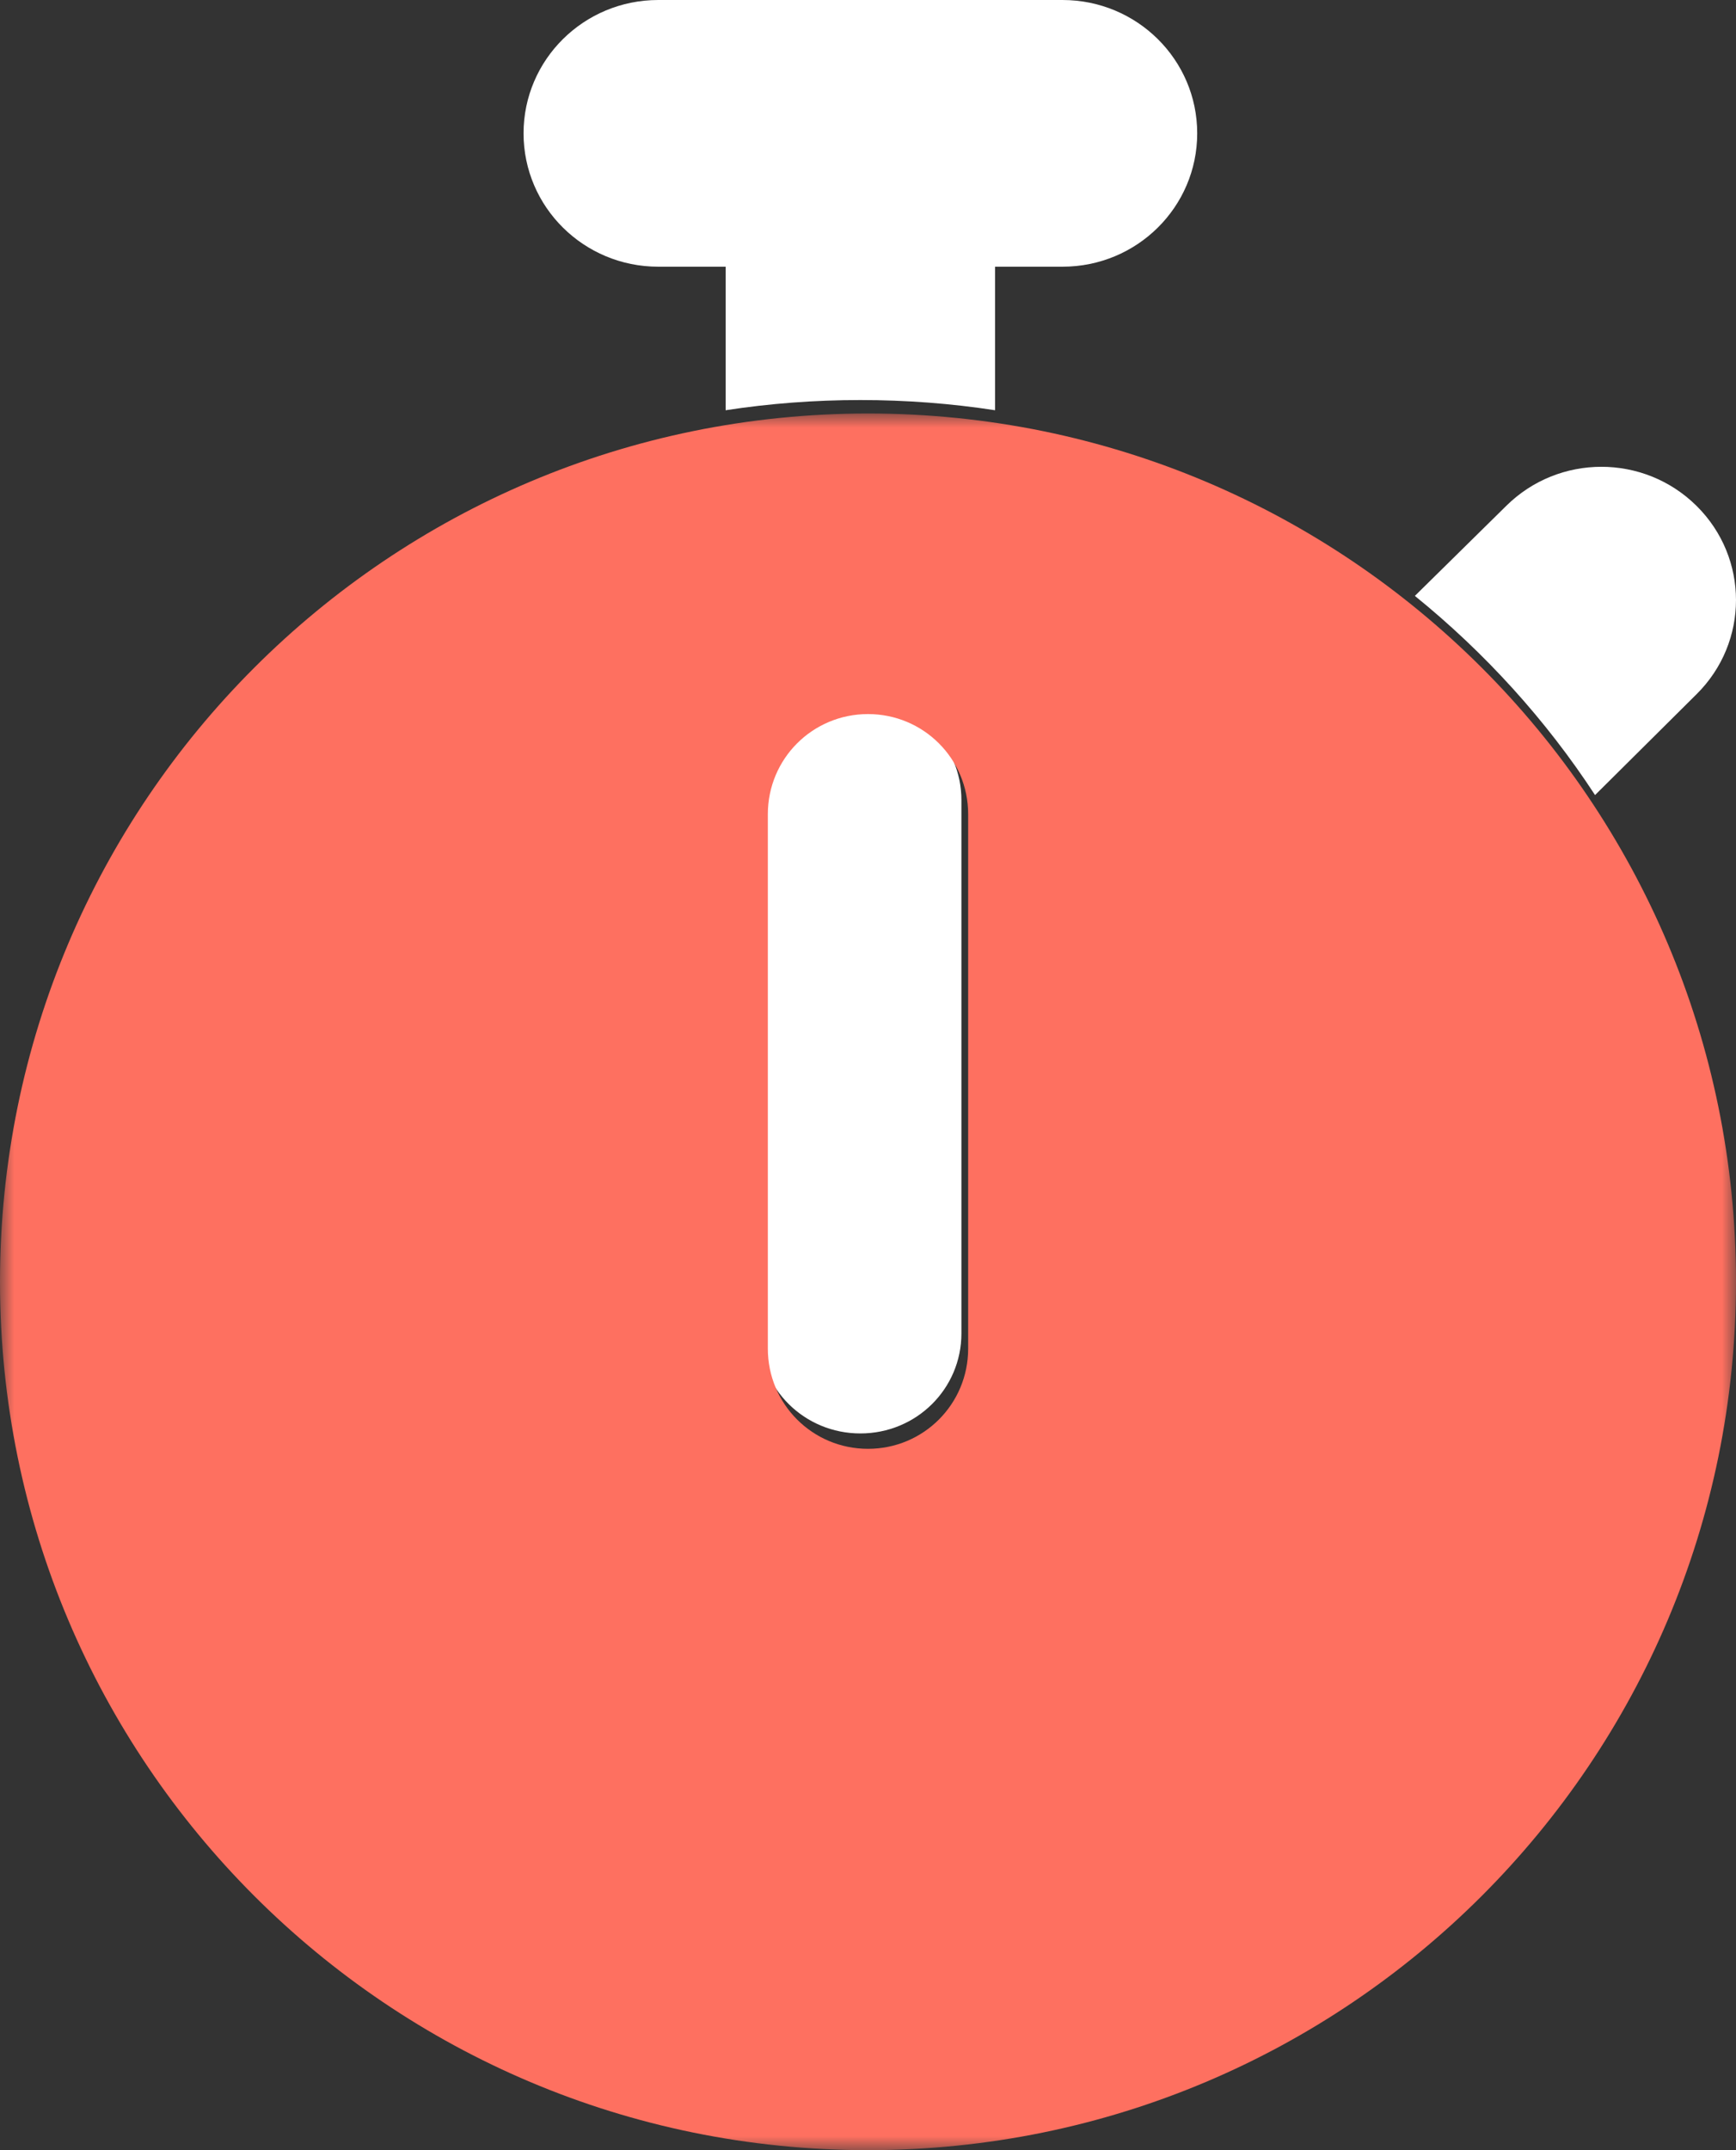
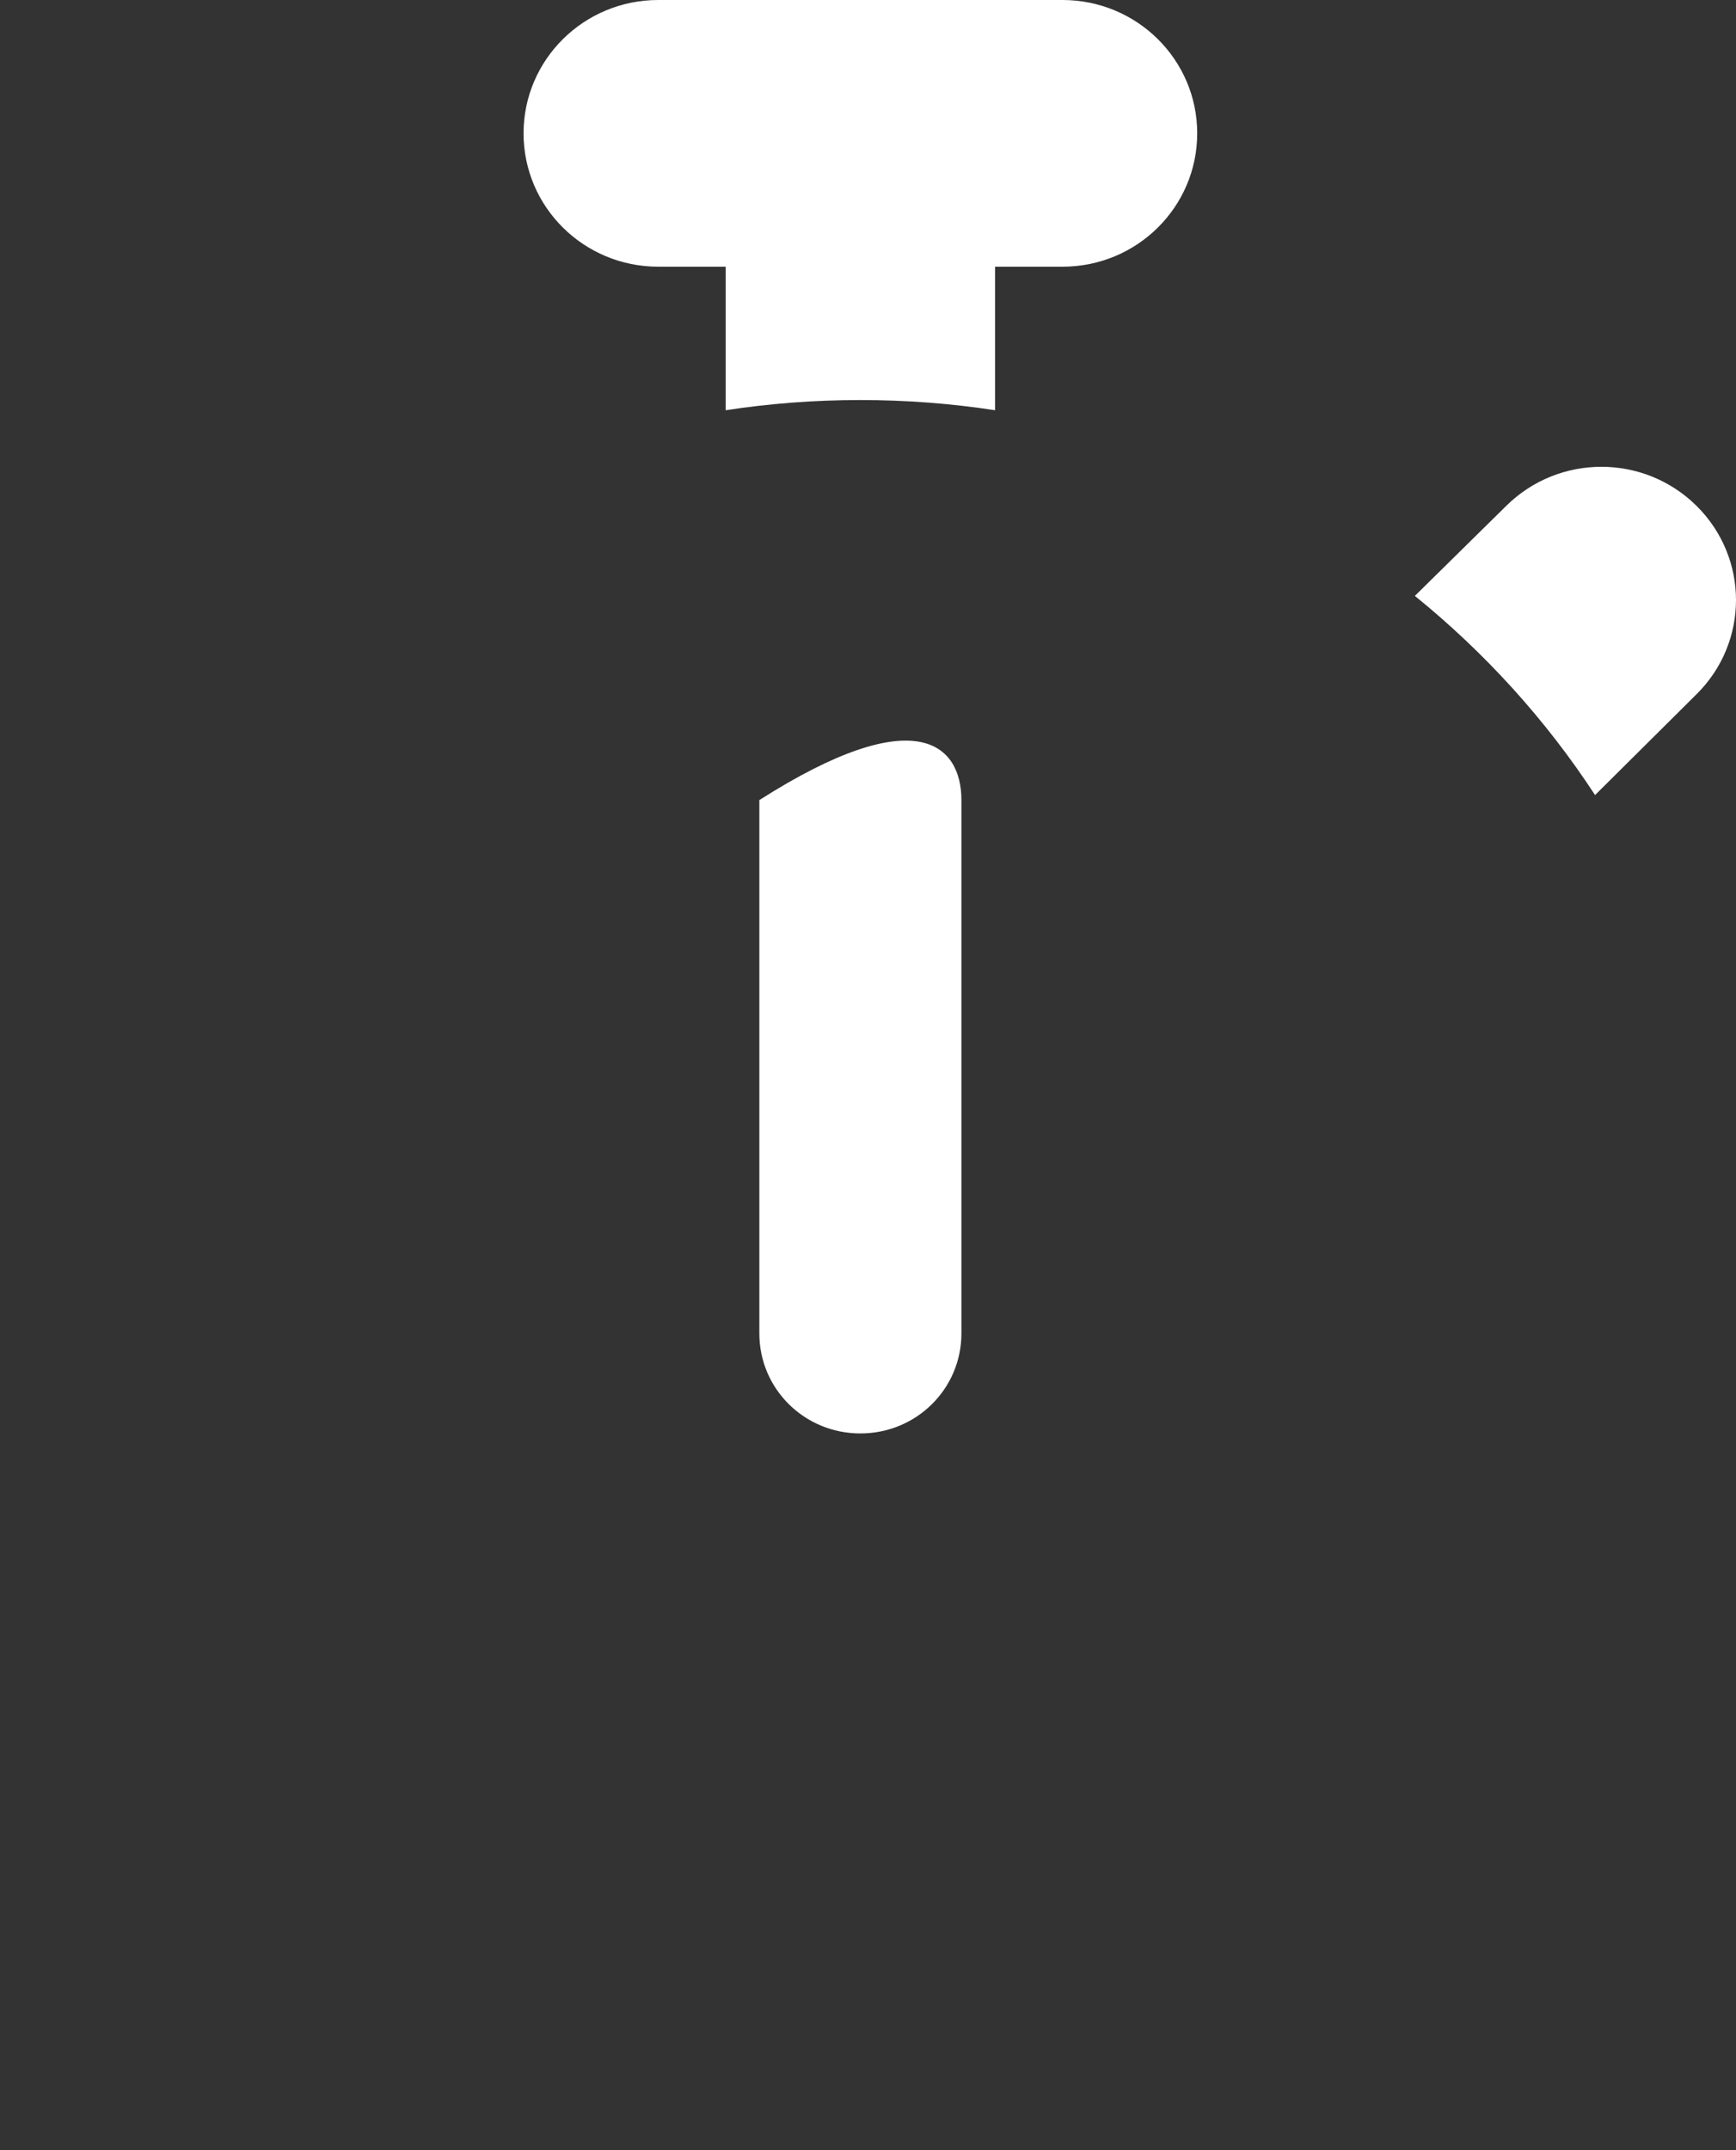
<svg xmlns="http://www.w3.org/2000/svg" xmlns:xlink="http://www.w3.org/1999/xlink" width="63px" height="78px" viewBox="0 0 63 78" version="1.1">
  <rect x="0" y="0" width="63" height="78" fill="#333333" stroke="none" />
  <title>E7DAB21E-3164-410F-922D-DDEF65D11FF3</title>
  <defs>
    <polygon id="path-1" points="0 0 63 0 63 63 0 63" />
  </defs>
  <g id="Page-2" stroke="none" stroke-width="1" fill="none" fill-rule="evenodd">
    <g id="AboutUs-page-v4" transform="translate(-271, -3425)">
      <g id="icon-stopwatch" transform="translate(271, 3425)">
-         <path d="M19,4.837 C19,2.167 21.185,0 23.889,0 L38.558,0 C41.262,0 43.447,2.167 43.447,4.837 C43.447,7.508 41.262,9.675 38.558,9.675 L36.112,9.675 L36.112,14.882 C34.523,14.638 32.888,14.512 31.223,14.512 C29.558,14.512 27.923,14.638 26.334,14.882 L26.334,9.675 L23.889,9.675 C21.185,9.675 19,7.508 19,4.837 L19,4.837 Z M54.662,18.351 C56.572,16.461 59.658,16.461 61.568,18.351 C63.477,20.241 63.477,23.294 61.568,25.184 L57.885,28.842 C56.098,26.106 53.882,23.672 51.346,21.617 L54.662,18.351 Z M34.89,48.372 C34.89,50.383 33.255,52 31.223,52 C29.192,52 27.557,50.383 27.557,48.372 L27.557,29.024 C27.557,27.013 29.192,25.395 31.223,25.395 C33.255,25.395 34.89,27.013 34.89,29.024 L34.89,48.372 Z" id="Fill-1" fill="#FFFFFF" />
+         <path d="M19,4.837 C19,2.167 21.185,0 23.889,0 L38.558,0 C41.262,0 43.447,2.167 43.447,4.837 C43.447,7.508 41.262,9.675 38.558,9.675 L36.112,9.675 L36.112,14.882 C34.523,14.638 32.888,14.512 31.223,14.512 C29.558,14.512 27.923,14.638 26.334,14.882 L26.334,9.675 L23.889,9.675 C21.185,9.675 19,7.508 19,4.837 L19,4.837 Z M54.662,18.351 C56.572,16.461 59.658,16.461 61.568,18.351 C63.477,20.241 63.477,23.294 61.568,25.184 L57.885,28.842 C56.098,26.106 53.882,23.672 51.346,21.617 L54.662,18.351 Z M34.89,48.372 C34.89,50.383 33.255,52 31.223,52 C29.192,52 27.557,50.383 27.557,48.372 L27.557,29.024 C33.255,25.395 34.89,27.013 34.89,29.024 L34.89,48.372 Z" id="Fill-1" fill="#FFFFFF" />
        <g id="Group-5" transform="translate(0, 15)">
          <mask id="mask-2" fill="white">
            <use xlink:href="#path-1" />
          </mask>
          <g id="Clip-4" />
-           <path d="M0,31.5 C0,14.099 14.099,0 31.5,0 C48.901,0 63,14.099 63,31.5 C63,48.901 48.901,63 31.5,63 C14.099,63 0,48.901 0,31.5 L0,31.5 Z M35.135,14.539 C35.135,12.524 33.514,10.904 31.5,10.904 C29.486,10.904 27.865,12.524 27.865,14.539 L27.865,33.923 C27.865,35.937 29.486,37.558 31.5,37.558 C33.514,37.558 35.135,35.937 35.135,33.923 L35.135,14.539 Z" id="Fill-3" fill="#FE7060" mask="url(#mask-2)" />
        </g>
      </g>
    </g>
  </g>
</svg>